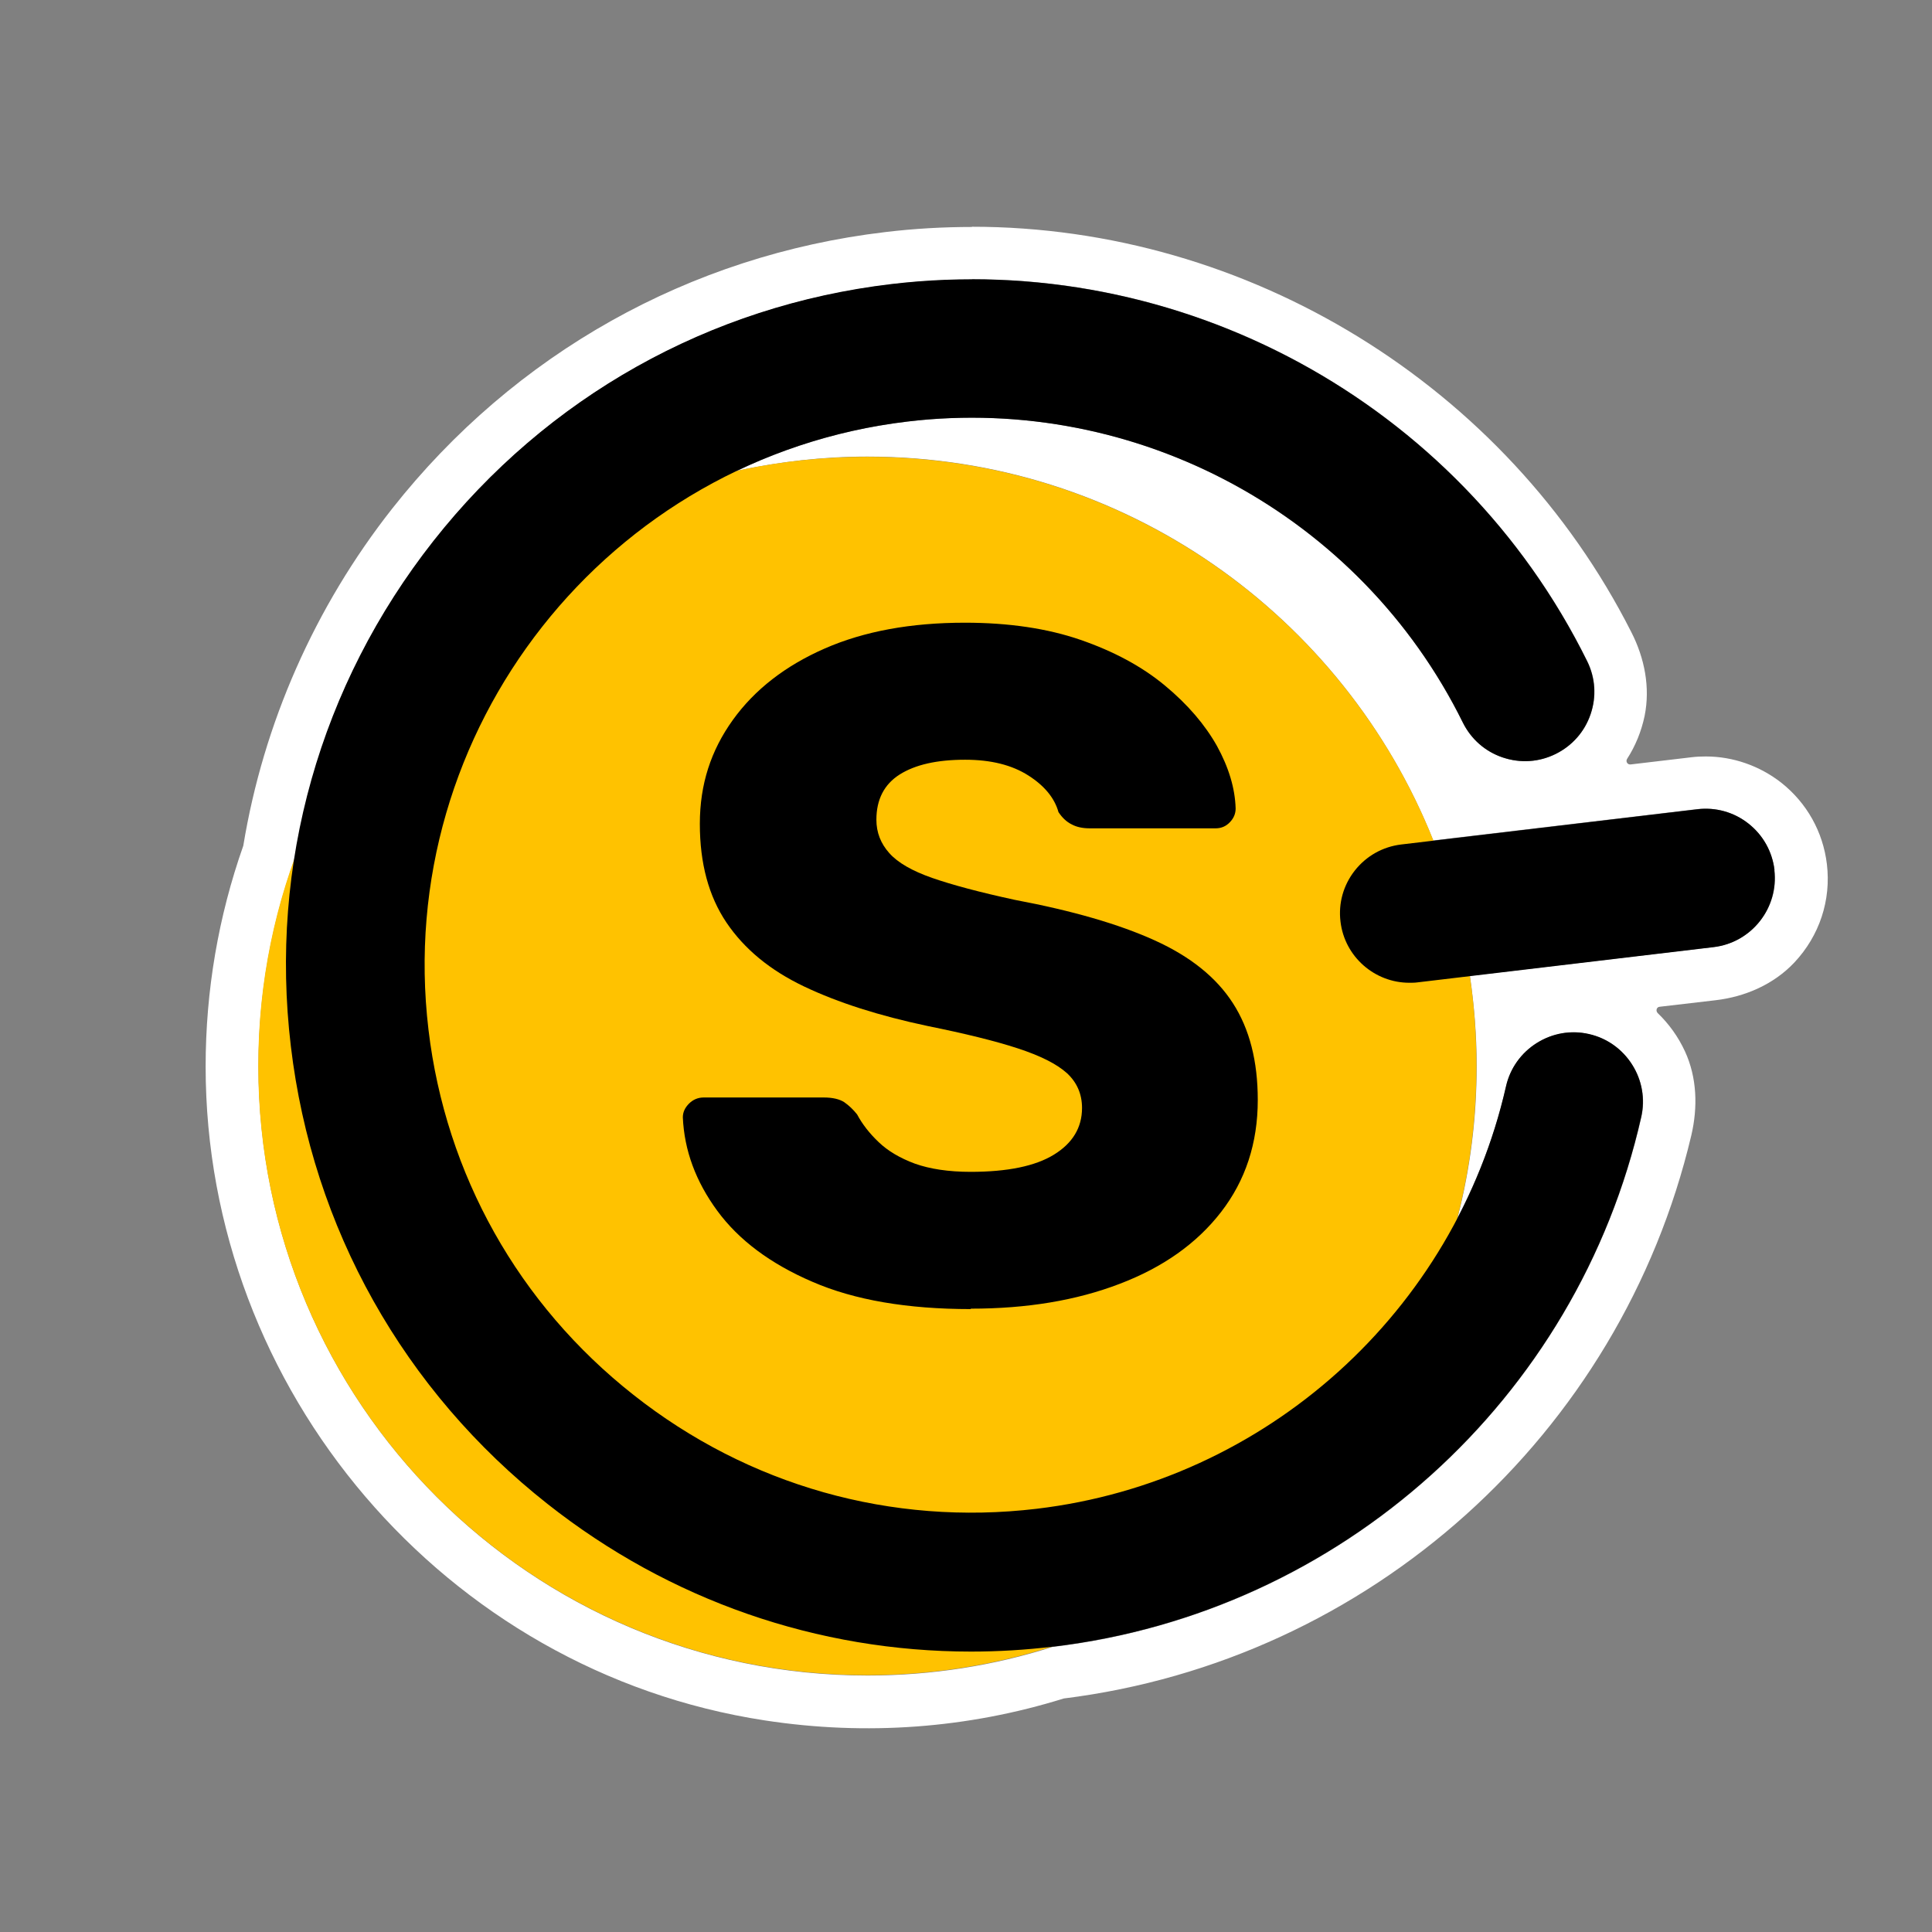
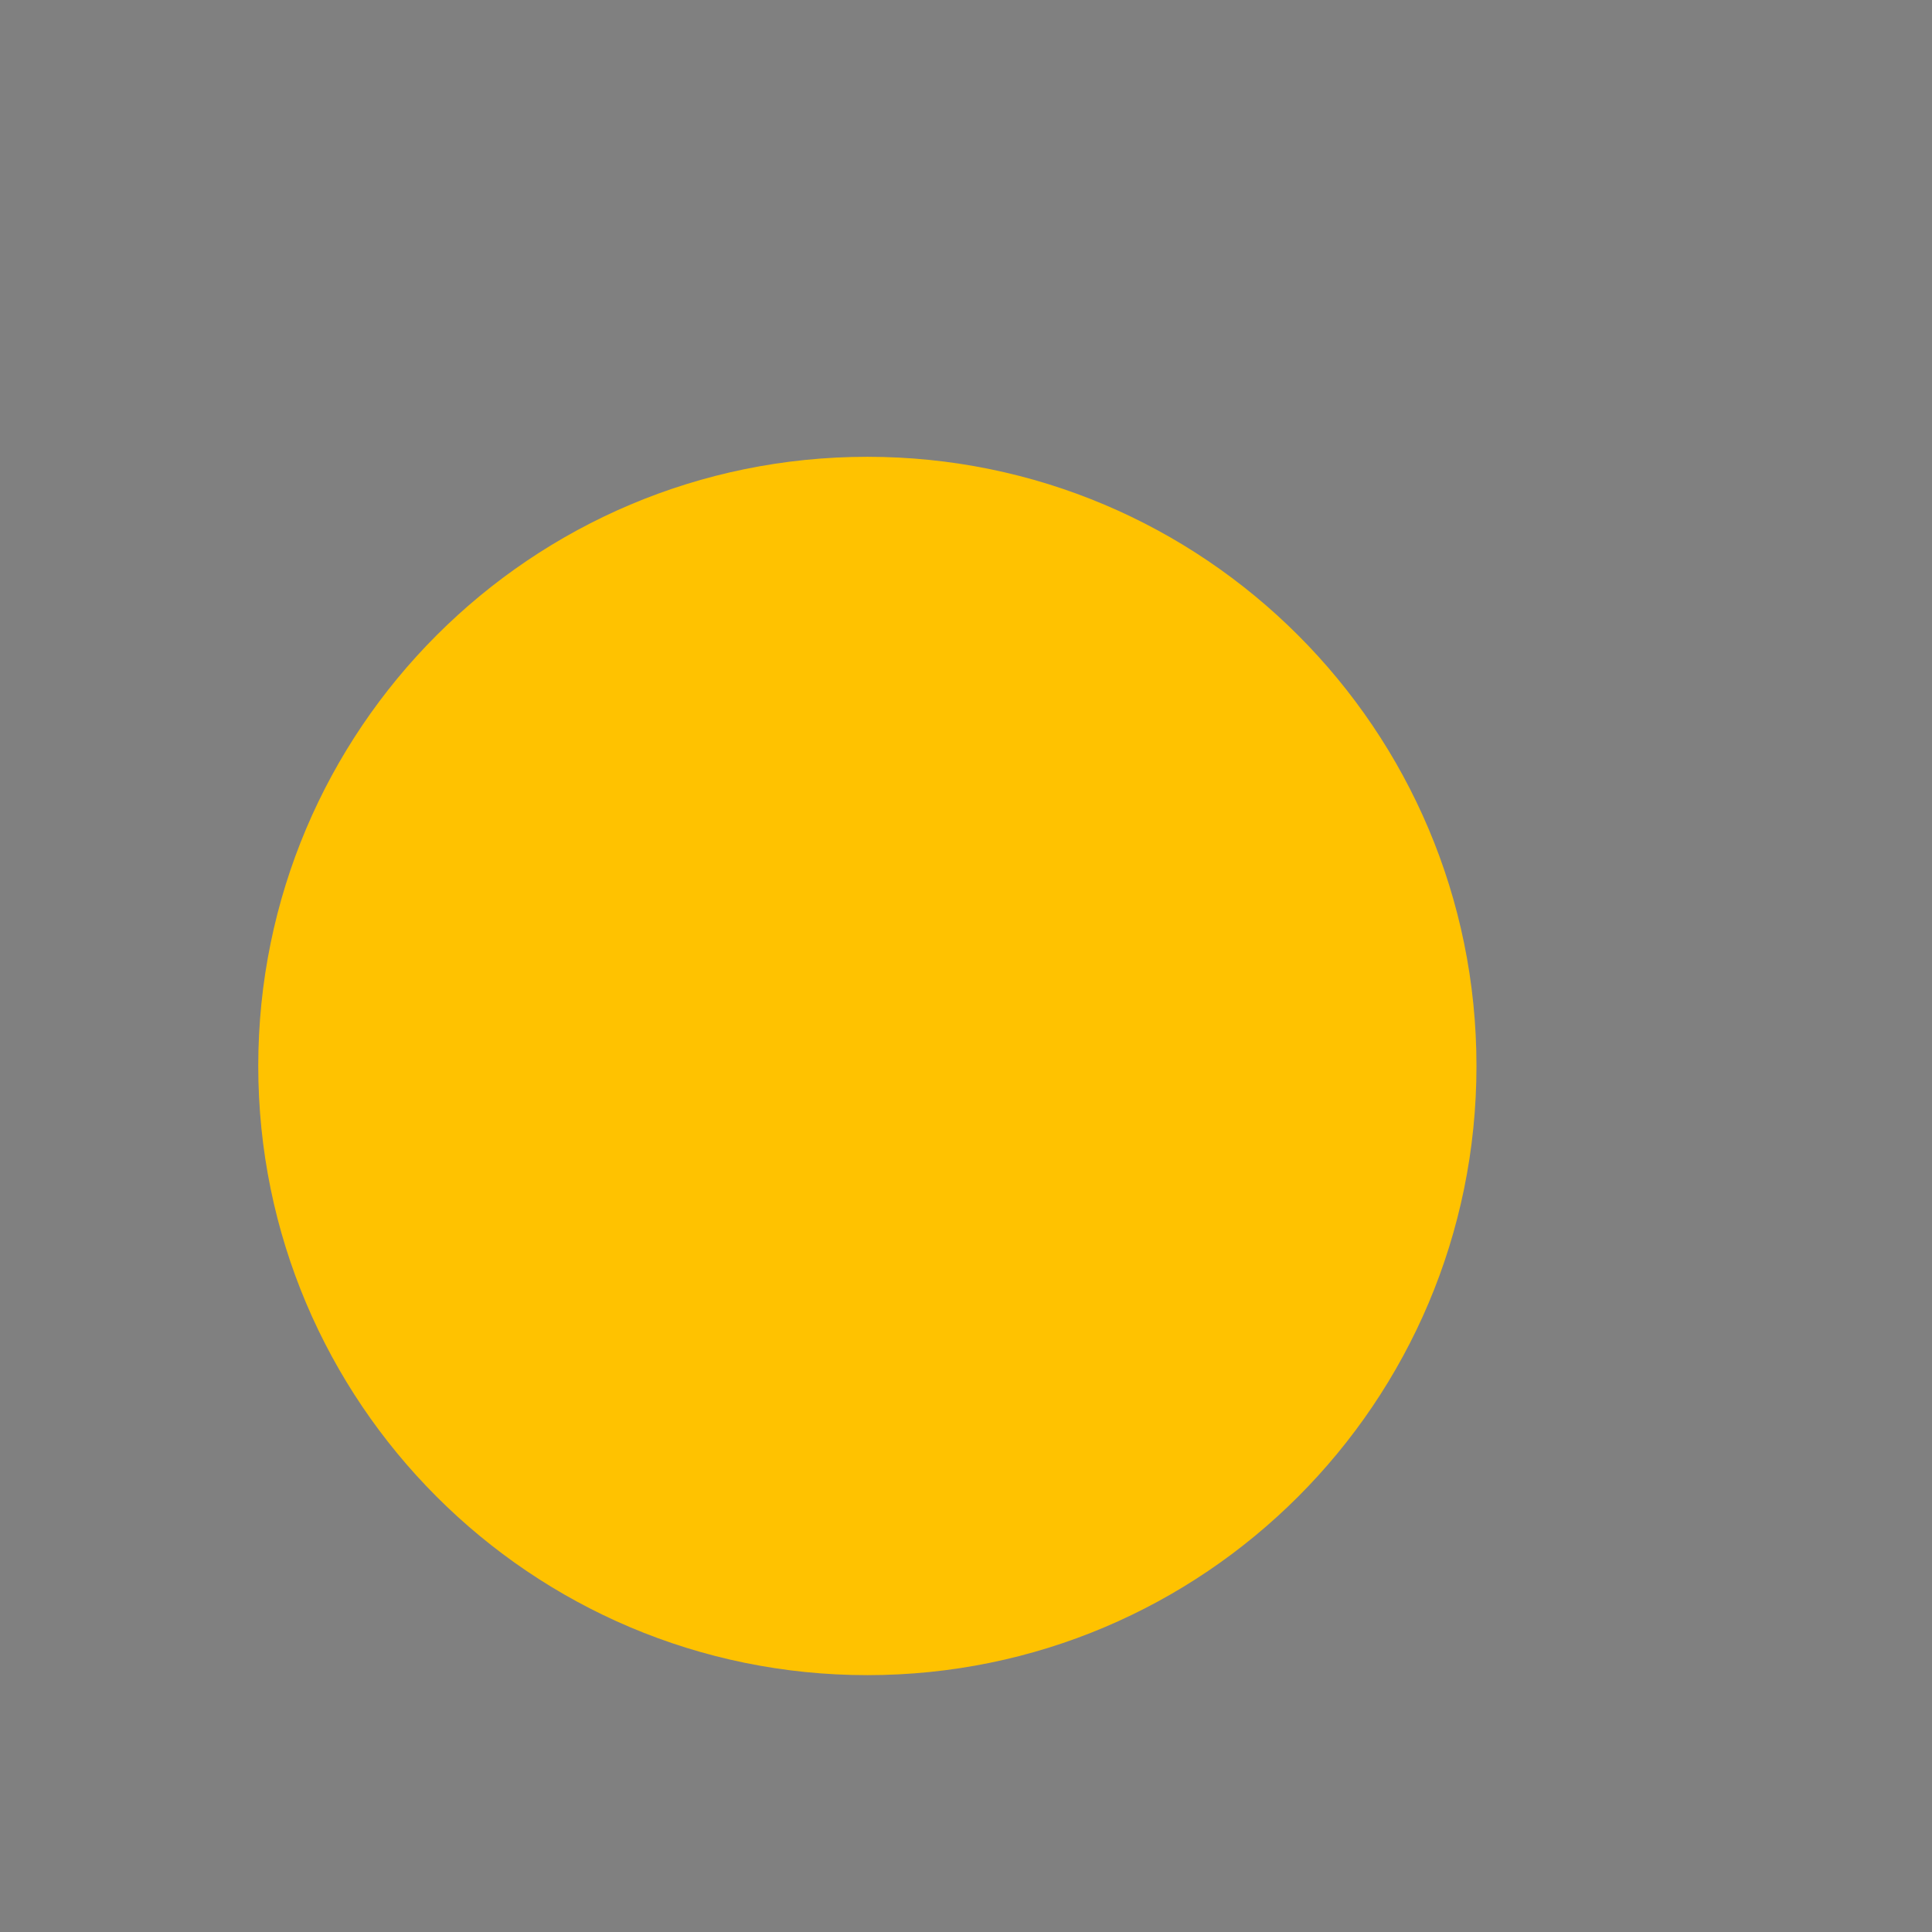
<svg xmlns="http://www.w3.org/2000/svg" width="55" height="55" viewBox="0 0 55 55" fill="none">
  <rect x="0" y="0" width="55" height="55" fill="#808080" stroke="none" />
-   <path d="M27.671 7.948C35.024 7.948 41.875 12.123 45.186 18.823C45.42 19.295 45.455 19.832 45.285 20.328C45.116 20.829 44.761 21.231 44.288 21.465C44.014 21.599 43.717 21.669 43.414 21.669C43.204 21.669 42.988 21.634 42.778 21.564C42.277 21.395 41.875 21.039 41.641 20.567C39 15.219 33.531 11.89 27.666 11.89C27.059 11.89 26.447 11.925 25.835 12.001C24.109 12.205 22.476 12.694 20.99 13.4C22.185 13.143 23.421 12.998 24.692 12.998C32.004 12.998 38.254 17.523 40.802 23.925L48.323 23.033C48.405 23.022 48.481 23.022 48.556 23.022C48.994 23.022 49.425 23.167 49.775 23.447C50.189 23.774 50.451 24.24 50.516 24.765C50.644 25.844 49.868 26.829 48.79 26.958L41.845 27.78C41.968 28.619 42.038 29.471 42.038 30.346C42.038 31.838 41.851 33.285 41.496 34.661C42.102 33.494 42.58 32.241 42.877 30.923C42.994 30.41 43.303 29.972 43.752 29.692C44.073 29.494 44.434 29.389 44.801 29.389C44.947 29.389 45.093 29.407 45.239 29.442C45.752 29.558 46.189 29.867 46.469 30.316C46.749 30.76 46.842 31.29 46.726 31.803C44.901 39.85 38.172 45.909 29.98 46.883H29.969C28.307 47.413 26.534 47.699 24.698 47.699C15.118 47.699 7.358 39.932 7.358 30.357C7.358 28.281 7.725 26.293 8.39 24.45C8.903 21.179 10.244 18.077 12.349 15.406C15.579 11.301 20.208 8.706 25.38 8.094C26.15 8 26.913 7.96 27.677 7.96M27.677 6.461C26.855 6.461 26.021 6.508 25.199 6.607C19.631 7.266 14.646 10.065 11.165 14.479C8.961 17.278 7.498 20.596 6.926 24.077C6.215 26.095 5.854 28.206 5.854 30.363C5.854 39.576 12.664 47.583 21.771 48.976C24.657 49.419 27.549 49.204 30.284 48.352C38.989 47.268 46.131 40.848 48.148 32.322C48.335 31.523 48.312 30.678 47.968 29.931C47.775 29.512 47.507 29.144 47.192 28.841C47.128 28.777 47.157 28.666 47.25 28.66L48.842 28.474C49.688 28.375 50.498 28.019 51.081 27.401C51.798 26.637 52.13 25.628 52.008 24.602C51.897 23.68 51.437 22.858 50.708 22.281C50.096 21.803 49.338 21.535 48.562 21.535C48.428 21.535 48.288 21.54 48.148 21.558L46.422 21.762C46.329 21.774 46.271 21.674 46.323 21.599C46.556 21.237 46.726 20.823 46.819 20.38C46.982 19.57 46.819 18.736 46.44 17.995C42.889 10.98 35.543 6.455 27.666 6.455L27.677 6.461Z" fill="white" />
  <path d="M24.692 47.688C34.268 47.688 42.032 39.924 42.032 30.346C42.032 20.768 34.268 13.004 24.692 13.004C15.115 13.004 7.352 20.768 7.352 30.346C7.352 39.924 15.115 47.688 24.692 47.688Z" fill="#FFC200" />
-   <path d="M27.637 37.267C25.83 37.267 24.325 37.01 23.13 36.491C21.935 35.978 21.031 35.302 20.419 34.468C19.807 33.634 19.48 32.748 19.439 31.809C19.439 31.663 19.498 31.535 19.614 31.418C19.731 31.302 19.871 31.243 20.034 31.243H23.451C23.702 31.243 23.9 31.29 24.034 31.377C24.168 31.471 24.291 31.587 24.401 31.727C24.547 32.001 24.751 32.264 25.014 32.514C25.276 32.765 25.62 32.969 26.046 33.127C26.471 33.278 27.002 33.36 27.631 33.36C28.681 33.36 29.474 33.197 30.004 32.87C30.535 32.544 30.803 32.1 30.803 31.541C30.803 31.144 30.657 30.812 30.372 30.549C30.08 30.287 29.614 30.054 28.972 29.844C28.331 29.634 27.474 29.424 26.407 29.208C25.031 28.917 23.859 28.544 22.891 28.083C21.923 27.622 21.189 27.016 20.681 26.264C20.174 25.511 19.923 24.578 19.923 23.453C19.923 22.327 20.238 21.365 20.862 20.496C21.486 19.628 22.361 18.951 23.48 18.461C24.599 17.971 25.929 17.727 27.468 17.727C28.716 17.727 29.818 17.89 30.762 18.216C31.707 18.543 32.511 18.974 33.164 19.517C33.818 20.059 34.307 20.636 34.645 21.237C34.978 21.843 35.159 22.438 35.176 23.015C35.176 23.161 35.124 23.29 35.013 23.406C34.902 23.523 34.768 23.581 34.605 23.581H31.025C30.826 23.581 30.652 23.546 30.512 23.47C30.366 23.4 30.238 23.278 30.133 23.12C30.022 22.724 29.742 22.374 29.276 22.077C28.809 21.779 28.214 21.628 27.474 21.628C26.675 21.628 26.057 21.768 25.614 22.047C25.171 22.327 24.949 22.759 24.949 23.336C24.949 23.698 25.072 24.013 25.317 24.287C25.561 24.561 25.97 24.794 26.535 24.992C27.107 25.191 27.888 25.4 28.885 25.616C30.529 25.925 31.858 26.31 32.873 26.771C33.888 27.231 34.628 27.826 35.1 28.561C35.573 29.296 35.806 30.211 35.806 31.313C35.806 32.544 35.456 33.605 34.762 34.503C34.068 35.401 33.1 36.083 31.87 36.55C30.64 37.022 29.229 37.255 27.637 37.255V37.267Z" fill="black" />
  <mask id="mask0_1852_67885" style="mask-type:luminance" maskUnits="userSpaceOnUse" x="0" y="0" width="55" height="55">
-     <path d="M49.158 0.002L0.002 5.838L5.837 55L54.993 49.164L49.158 0.002Z" fill="white" />
-   </mask>
+     </mask>
  <g mask="url(#mask0_1852_67885)">
    <path d="M45.234 29.436C44.721 29.319 44.191 29.412 43.748 29.692C43.304 29.972 42.99 30.409 42.873 30.922C41.415 37.343 36.045 42.177 29.509 42.952C25.381 43.442 21.306 42.293 18.035 39.71C14.764 37.133 12.688 33.436 12.198 29.313C11.184 20.782 17.306 13.015 25.836 12C32.378 11.225 38.727 14.665 41.643 20.566C41.876 21.038 42.278 21.394 42.78 21.563C43.281 21.733 43.812 21.698 44.284 21.464C44.756 21.231 45.112 20.829 45.281 20.327C45.45 19.826 45.415 19.295 45.182 18.823C41.526 11.429 33.562 7.114 25.37 8.087C20.198 8.7 15.569 11.3 12.338 15.4C9.108 19.505 7.662 24.613 8.28 29.785C8.893 34.958 11.493 39.588 15.592 42.818C19.073 45.565 23.282 47.017 27.644 47.017C28.419 47.017 29.195 46.97 29.976 46.877C38.168 45.903 44.902 39.844 46.721 31.797C46.838 31.284 46.745 30.753 46.465 30.31C46.185 29.867 45.747 29.552 45.234 29.436Z" fill="black" />
-     <path d="M50.516 24.764C50.452 24.239 50.19 23.773 49.776 23.446C49.362 23.12 48.843 22.974 48.324 23.038L39.887 24.041C39.362 24.105 38.896 24.368 38.569 24.782C38.243 25.196 38.097 25.715 38.161 26.234C38.278 27.237 39.135 27.977 40.12 27.977C40.196 27.977 40.278 27.977 40.354 27.966L48.785 26.963C49.863 26.834 50.639 25.849 50.51 24.77L50.516 24.764Z" fill="black" />
  </g>
</svg>